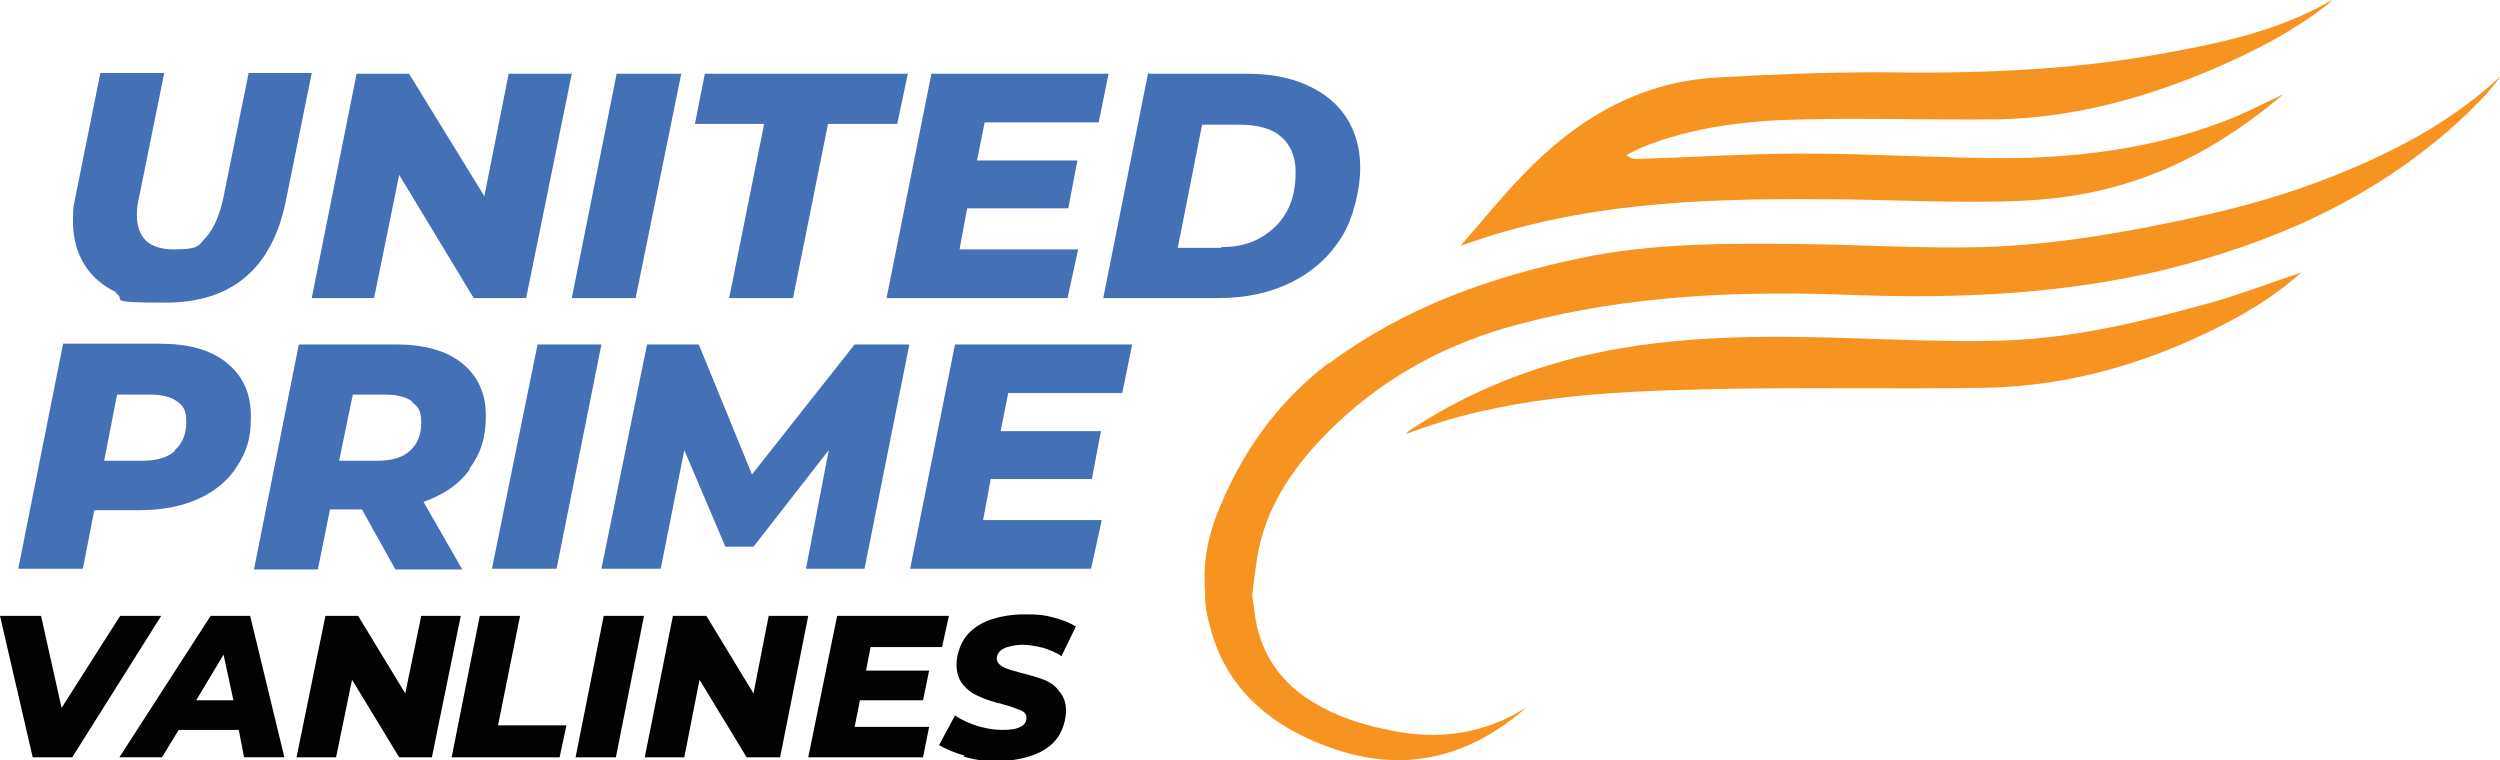
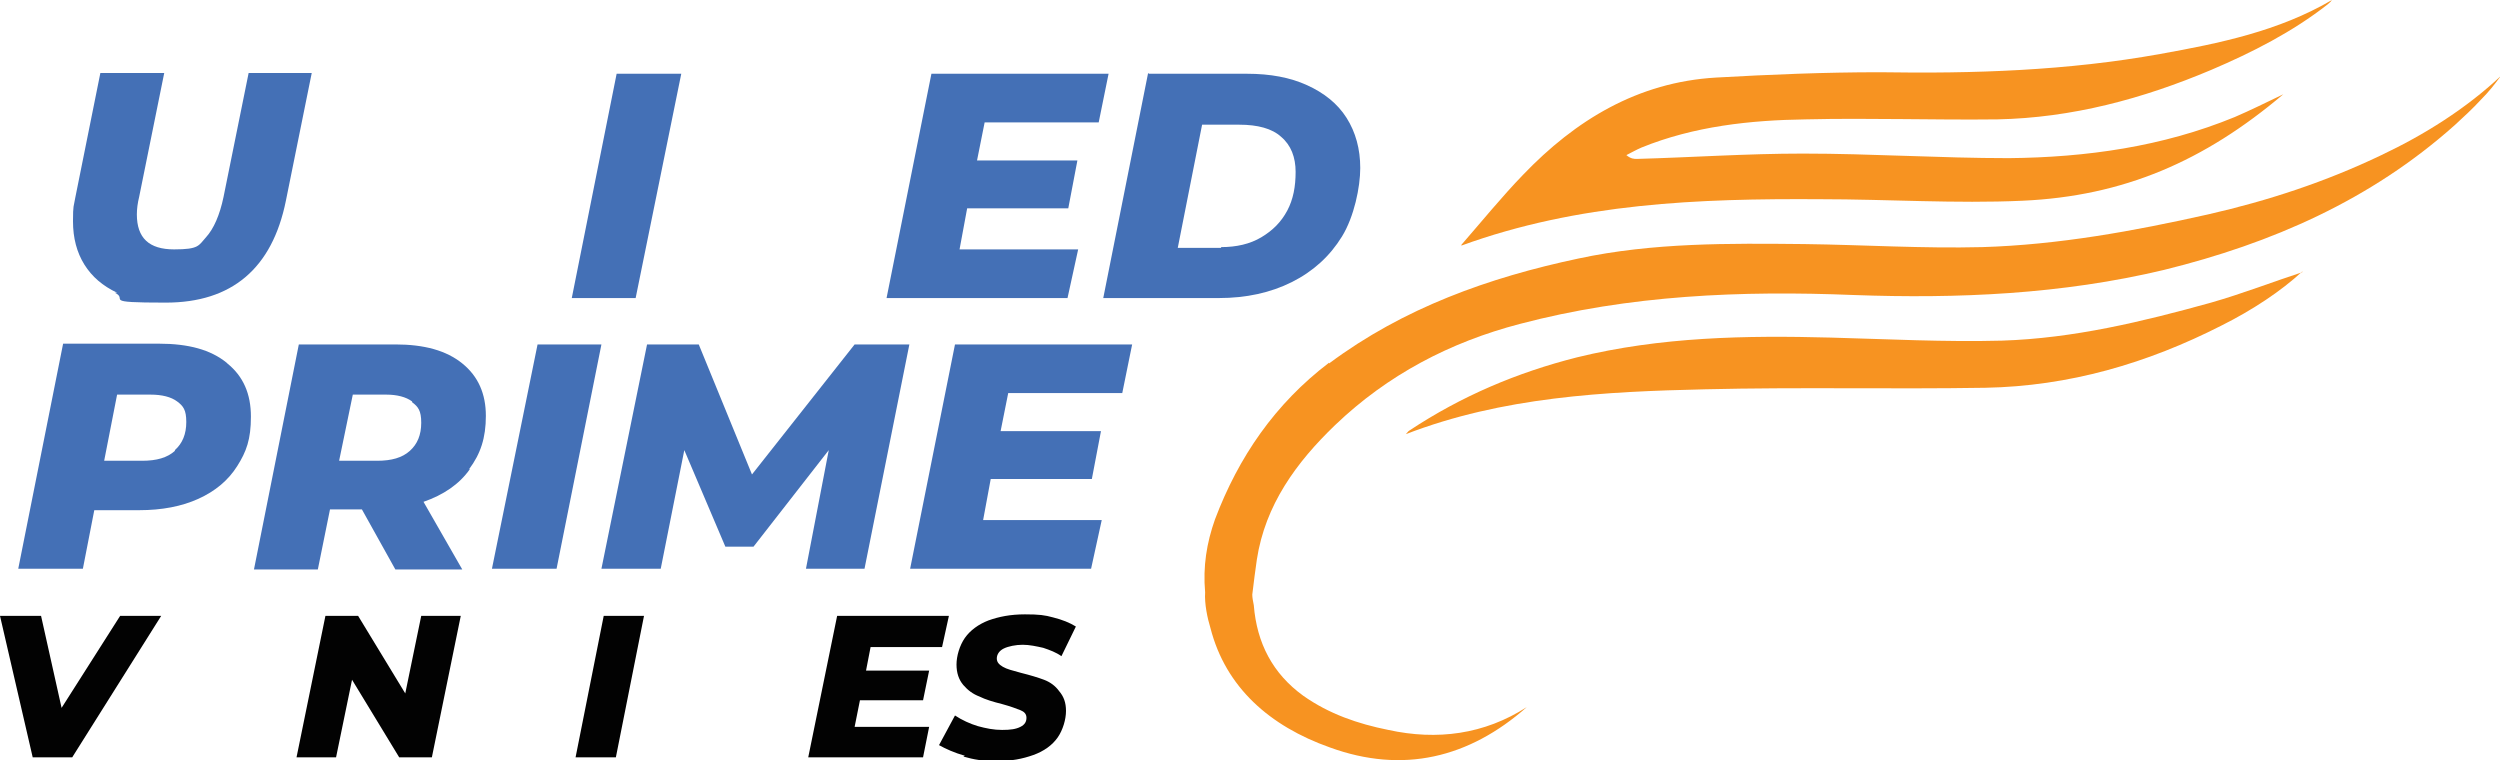
<svg xmlns="http://www.w3.org/2000/svg" id="Layer_1" viewBox="0 0 328.8 100">
  <defs>
    <style>      .st0 {        fill: #f79321;      }      .st1 {        fill: #020202;      }      .st2 {        fill: #4470b6;      }    </style>
  </defs>
  <g>
    <path class="st2" d="M15.4,38.5c-1.9-.9-3.3-2.1-4.3-3.7-1-1.6-1.5-3.5-1.5-5.7s.1-1.9.3-3.1l3.3-16.4h8.4l-3.3,16.3c-.2.8-.3,1.6-.3,2.3,0,3.1,1.6,4.6,4.9,4.6s3.2-.5,4.2-1.6c1-1.1,1.8-2.9,2.3-5.3l3.3-16.3h8.3l-3.4,16.8c-1.8,8.9-7.1,13.4-15.8,13.4s-4.8-.4-6.7-1.3" />
-     <polygon class="st2" points="75.2 9.7 69.2 39.2 62.3 39.2 52.5 23 49.2 39.2 41 39.2 46.9 9.7 53.8 9.7 63.7 25.8 66.9 9.7 75.2 9.7" />
    <polygon class="st2" points="81.1 9.7 89.6 9.7 83.6 39.2 75.2 39.2 81.1 9.7" />
-     <polygon class="st2" points="100.5 16.3 91.4 16.3 92.7 9.7 119.4 9.7 118 16.3 108.9 16.3 104.3 39.2 95.9 39.2 100.5 16.3" />
    <polygon class="st2" points="129.5 16.1 128.5 21.1 141.7 21.1 140.5 27.4 127.2 27.4 126.2 32.8 141.8 32.8 140.4 39.2 116.6 39.2 122.5 9.7 145.8 9.7 144.5 16.1 129.5 16.1" />
    <path class="st2" d="M151.1,9.7h12.9c3.1,0,5.7.5,7.9,1.5,2.2,1,4,2.4,5.2,4.3,1.2,1.9,1.8,4.1,1.8,6.6s-.8,6.4-2.4,9c-1.6,2.6-3.8,4.6-6.6,6-2.8,1.4-6,2.1-9.6,2.1h-15.2l5.9-29.6ZM160.6,32.5c2,0,3.8-.4,5.3-1.3,1.5-.9,2.6-2,3.4-3.5.8-1.5,1.1-3.2,1.1-5.1s-.6-3.5-1.9-4.6c-1.2-1.1-3.1-1.6-5.5-1.6h-4.9l-3.2,16.2h5.7Z" />
    <polygon class="st1" points="21.2 81 9.5 99.6 4.3 99.6 0 81 5.4 81 8.1 93.1 15.8 81 21.2 81" />
-     <path class="st1" d="M31.5,96h-8l-2.2,3.6h-5.6l12-18.6h5.2l4.5,18.6h-5.3l-.7-3.6ZM30.7,92.1l-1.3-6-3.6,6h4.8Z" />
    <polygon class="st1" points="60.6 81 56.8 99.6 52.5 99.6 46.3 89.4 44.2 99.6 39 99.6 42.8 81 47.1 81 53.3 91.2 55.4 81 60.6 81" />
    <path class="st2" d="M29.9,47.8c2.1,1.7,3.1,4,3.1,7s-.6,4.6-1.8,6.5c-1.2,1.9-2.9,3.3-5.1,4.3-2.2,1-4.8,1.5-7.8,1.5h-5.9l-1.5,7.7H2.4l5.9-29.6h12.6c3.9,0,6.8.8,8.9,2.5M23,59.2c1-.9,1.5-2.1,1.5-3.7s-.4-2.1-1.2-2.7c-.8-.6-2-.9-3.5-.9h-4.4l-1.7,8.7h5c1.9,0,3.3-.4,4.3-1.3" />
    <path class="st2" d="M61.8,61.7c-1.4,2-3.5,3.4-6.1,4.3l5.1,8.9h-8.8l-4.4-7.9h-4.2l-1.6,7.9h-8.4l5.9-29.6h12.7c3.8,0,6.7.8,8.8,2.5,2.1,1.7,3.1,4,3.1,6.9s-.7,5-2.2,7M54.2,52.8c-.8-.6-2-.9-3.4-.9h-4.4l-1.8,8.7h5c1.9,0,3.3-.4,4.3-1.3,1-.9,1.5-2.1,1.5-3.7s-.4-2.1-1.2-2.7" />
    <polygon class="st2" points="70.7 45.3 79.1 45.3 73.2 74.8 64.7 74.8 70.7 45.3" />
    <polygon class="st2" points="119.6 45.3 113.7 74.8 106 74.8 109 59.2 99.1 71.9 95.4 71.9 90 59.2 86.9 74.8 79.1 74.8 85.1 45.3 91.9 45.3 98.9 62.4 112.4 45.3 119.6 45.3" />
    <polygon class="st2" points="132.6 51.7 131.6 56.7 144.8 56.7 143.6 63 130.3 63 129.3 68.4 144.9 68.4 143.5 74.8 119.7 74.8 125.6 45.3 148.9 45.3 147.6 51.7 132.6 51.7" />
-     <polygon class="st1" points="63.1 81 68.4 81 65.5 95.4 74.5 95.4 73.6 99.6 59.4 99.6 63.1 81" />
    <polygon class="st1" points="79.4 81 84.7 81 81 99.6 75.7 99.6 79.4 81" />
-     <polygon class="st1" points="106.3 81 102.6 99.6 98.2 99.6 92 89.4 90 99.6 84.8 99.6 88.5 81 92.9 81 99.1 91.2 101.1 81 106.3 81" />
    <polygon class="st1" points="114.5 85.1 113.9 88.2 122.2 88.2 121.4 92.1 113.1 92.1 112.4 95.6 122.2 95.6 121.4 99.6 106.3 99.6 110.1 81 124.8 81 123.9 85.1 114.5 85.1" />
    <path class="st1" d="M126.9,99.4c-1.4-.4-2.5-.9-3.4-1.4l2.1-3.9c.9.6,2,1.1,3,1.4,1.1.3,2.1.5,3.2.5s1.8-.1,2.4-.4c.6-.3.8-.7.8-1.2s-.3-.8-.8-1c-.5-.2-1.3-.5-2.4-.8-1.2-.3-2.2-.6-3-1-.8-.3-1.5-.8-2.1-1.5-.6-.7-.9-1.6-.9-2.7s.4-2.5,1.1-3.5c.7-1,1.8-1.8,3.1-2.3,1.4-.5,2.9-.8,4.8-.8s2.6.1,3.7.4c1.2.3,2.2.7,3,1.2l-1.9,3.9c-.7-.5-1.5-.8-2.4-1.1-.9-.2-1.8-.4-2.7-.4s-1.9.2-2.5.5c-.6.3-.9.8-.9,1.3s.3.8.8,1.1,1.3.5,2.4.8c1.2.3,2.2.6,3,.9.8.3,1.5.8,2,1.5.6.7.9,1.5.9,2.6s-.4,2.5-1.1,3.5c-.7,1-1.8,1.8-3.2,2.3-1.4.5-2.9.8-4.8.8s-3-.2-4.4-.6" />
  </g>
  <g>
    <path class="st0" d="M192.2,32.3c15.4-5.6,31.2-6.2,47.2-6.1,8.9,0,17.8.6,26.6.2,13.3-.6,23.9-5.2,34.3-14-2.3,1.1-4.3,2.1-6.4,3-9.5,3.9-19.5,5.3-29.7,5.4-9,0-18.1-.6-27.1-.6-7.3,0-14.6.5-21.8.7-.4,0-.8,0-1.4-.5.6-.3,1.3-.7,2-1,6.9-2.8,14.3-3.6,21.6-3.7,8.4-.2,16.8.1,25.2,0,9.8-.2,19.1-2.7,28.1-6.5,5.4-2.3,10.7-5,15.3-8.6.2-.2.4-.3.6-.6-7,4.1-14.8,5.7-22.6,7.1-12.2,2.2-24.5,2.6-36.9,2.4-7.2,0-14.4.3-21.5.7-10.3.6-18.5,5.6-25.4,12.8-2.8,2.9-5.4,6.1-8.1,9.2" />
    <path class="st0" d="M302.8,35.8c-3.7,1.2-7.8,2.8-12,4-9,2.5-18.1,4.7-27.5,5-7.5.2-15-.2-22.5-.4-11.2-.3-22.4-.1-33.4,2.6-7.9,2-15.2,5.1-22,9.6-.2.1-.3.3-.5.5,12.7-4.9,26.1-5.6,39.4-5.9,12.3-.3,24.5,0,36.8-.2,11-.2,21.3-3.2,31.1-8.2,4-2,7.8-4.5,10.6-7.1" />
    <path class="st0" d="M174.8,47.8c9.8-7.3,21-11.3,32.8-13.8,9.8-2.1,19.8-2,29.7-1.9,7.8.1,15.6.6,23.4.4,10-.3,19.9-2.1,29.7-4.3,7.9-1.8,15.5-4.3,22.8-7.8,5.7-2.7,11.1-6.1,15.7-10.4-.8,1.1-1.6,2.1-2.6,3.1-1.1,1.2-2.3,2.3-3.5,3.4-11,9.8-24,15.5-38.2,19-13.4,3.2-27.1,3.8-40.8,3.3-14.8-.6-29.5,0-43.9,3.8-9.2,2.4-17.4,6.7-24.3,13.3-5.1,4.9-9.2,10.5-10.3,17.7-.2,1.4-.4,2.9-.6,4.6,0,.4.1.9.2,1.4.4,5,2.5,9,6.5,11.9,3.4,2.4,7.2,3.7,11.2,4.5,6.4,1.4,12.6.6,18.2-3-7.6,6.7-16.3,8.8-25.9,5.3-7.9-2.8-13.7-7.9-15.7-15.7-.4-1.3-.8-3.2-.7-4.7-.3-3.4.2-6.5,1.3-9.6,3.1-8.2,7.9-15.2,15-20.6" />
  </g>
</svg>